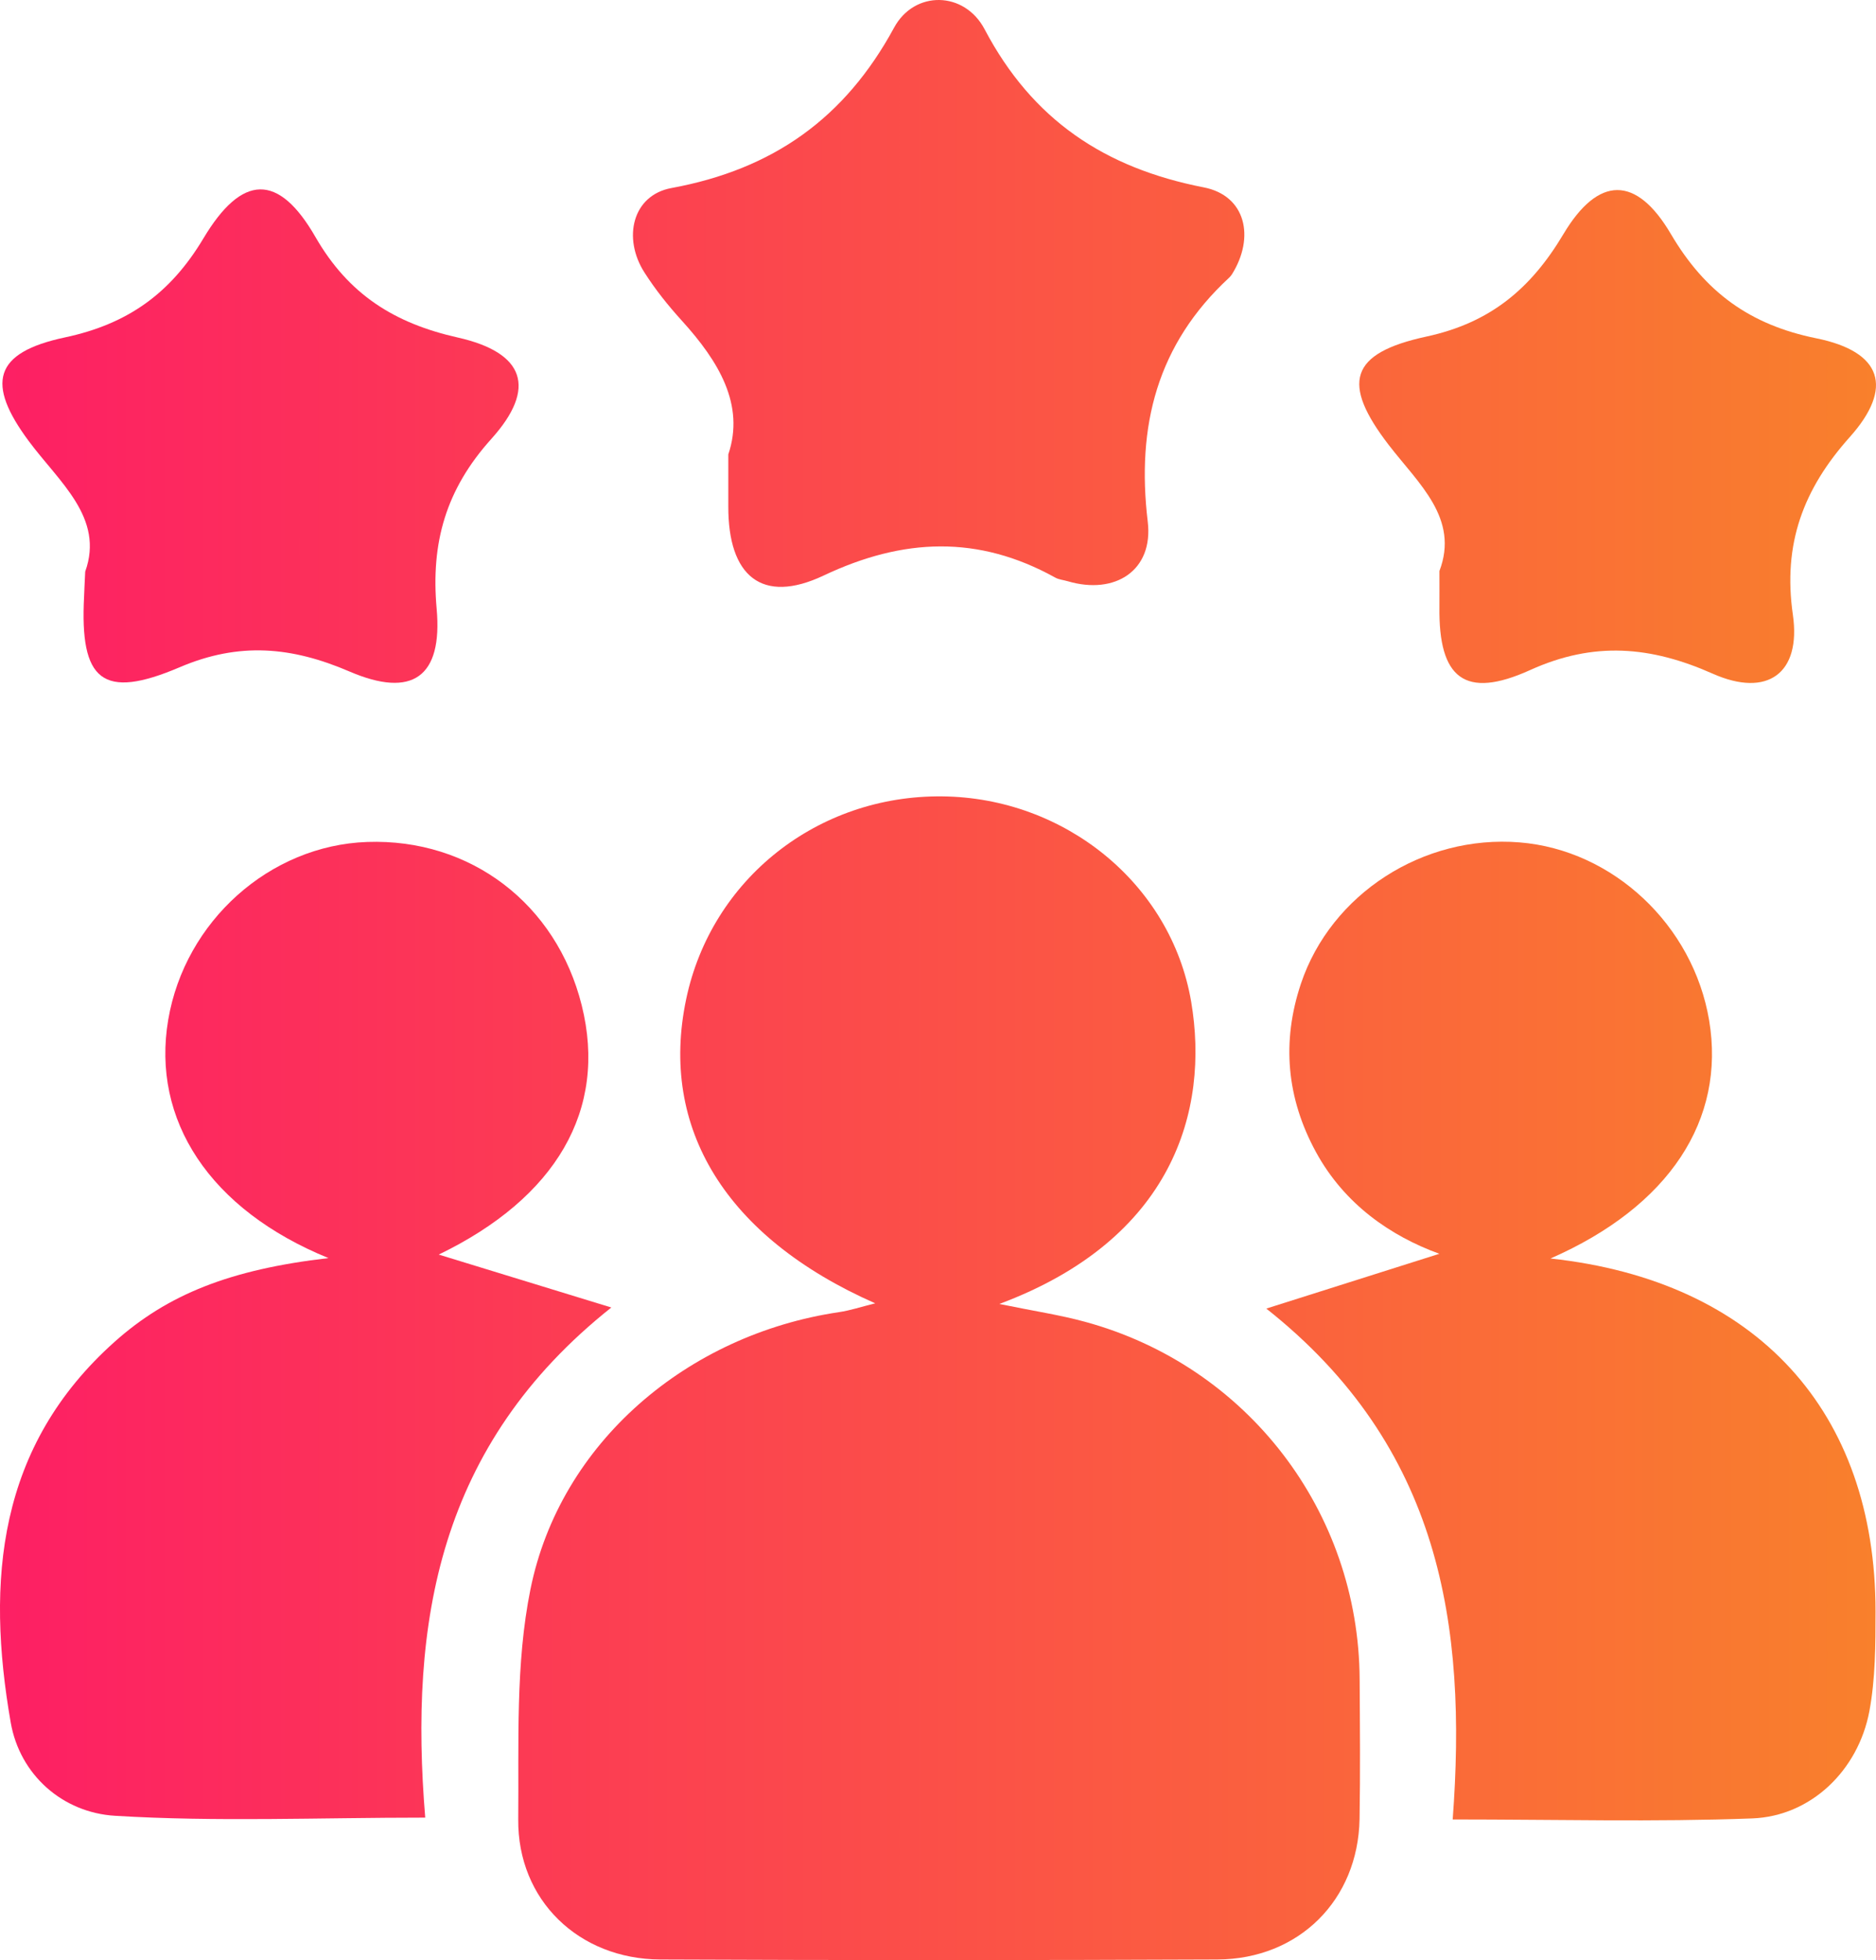
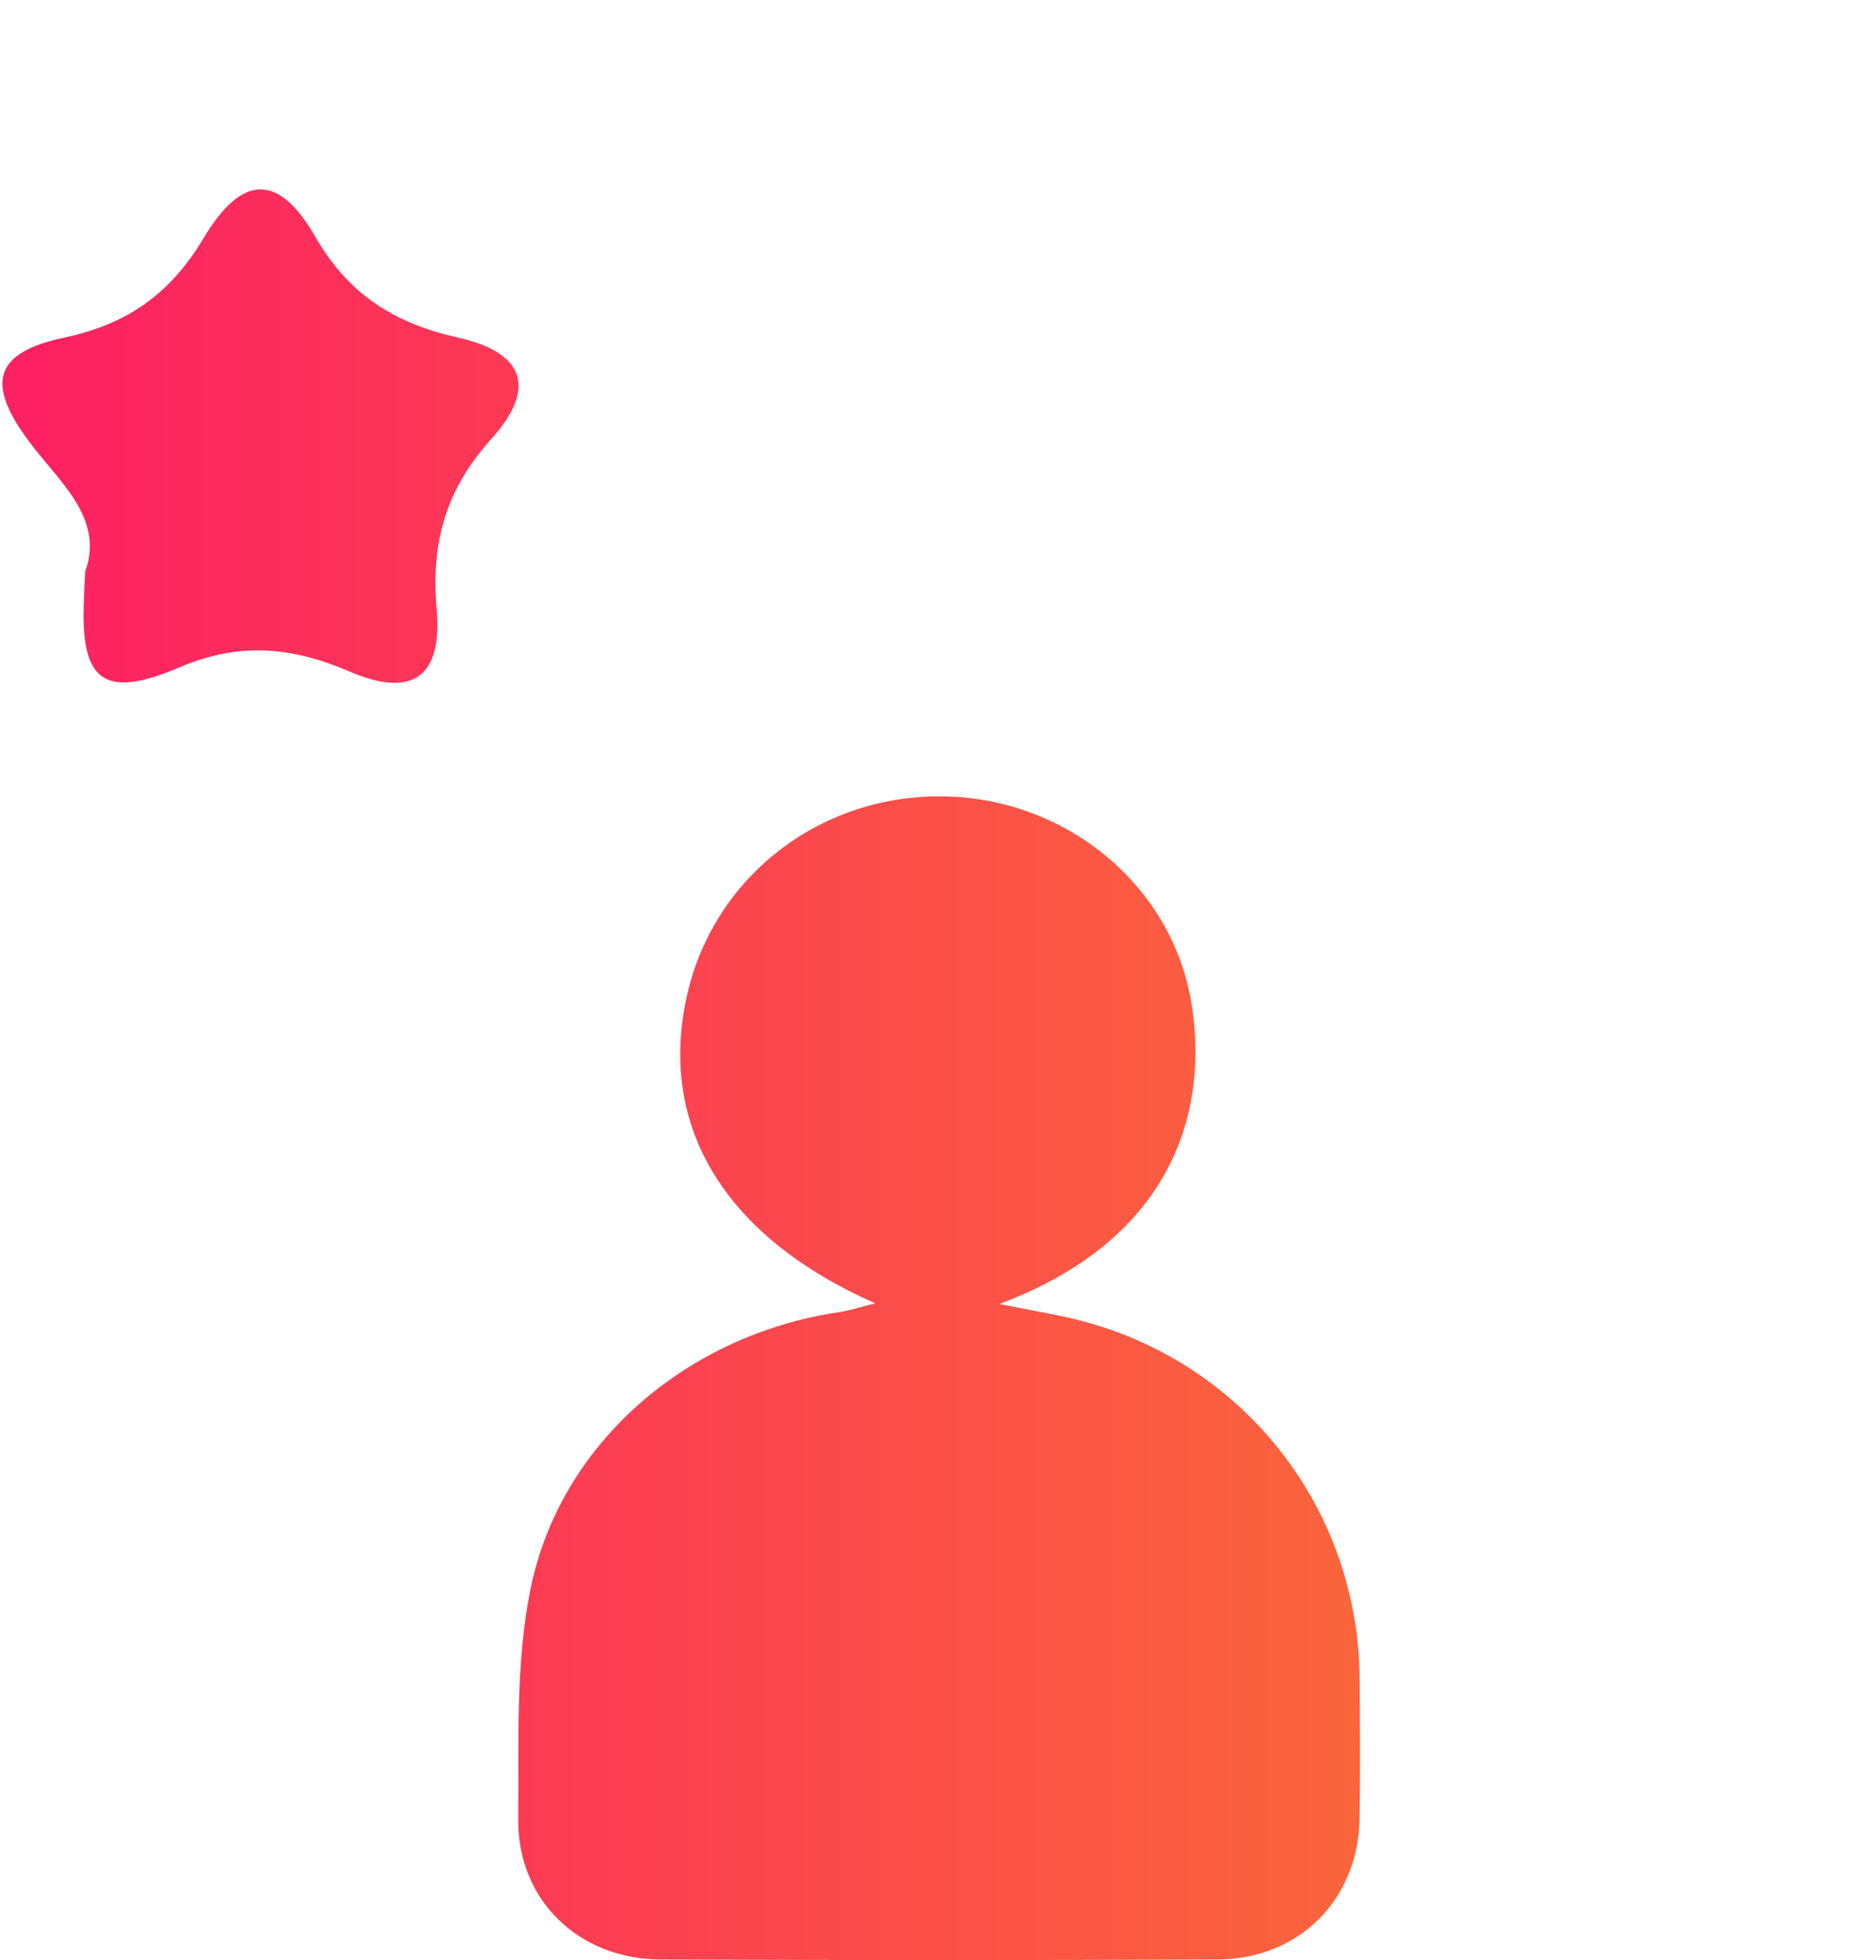
<svg xmlns="http://www.w3.org/2000/svg" width="45" height="47" viewBox="0 0 45 47" fill="none">
  <path d="M23.972 31.267C24.803 31.438 25.424 31.53 26.024 31.694C29.918 32.752 32.593 36.241 32.614 40.267C32.621 41.383 32.631 42.502 32.612 43.618C32.577 45.557 31.16 46.977 29.202 46.986C24.749 47.005 20.293 47.005 15.839 46.986C13.879 46.977 12.414 45.559 12.431 43.626C12.448 41.783 12.362 39.896 12.724 38.109C13.435 34.593 16.491 32 20.127 31.463C20.392 31.424 20.648 31.338 20.994 31.252C17.409 29.671 15.807 27.05 16.46 23.955C17.066 21.079 19.613 19.064 22.602 19.096C25.529 19.125 28.089 21.182 28.573 24.02C29.015 26.631 28.133 29.715 23.972 31.267Z" fill="url(#paint0_linear_267_10)" />
-   <path d="M7.879 30.167C5.024 29.003 3.629 26.851 4.035 24.453C4.437 22.088 6.47 20.27 8.809 20.189C11.284 20.103 13.345 21.672 13.953 24.103C14.582 26.615 13.334 28.726 10.524 30.083C11.716 30.448 13.021 30.848 14.664 31.352C10.505 34.656 9.815 38.914 10.2 43.584C7.636 43.584 5.191 43.689 2.76 43.54C1.503 43.465 0.476 42.56 0.257 41.303C-0.335 37.908 -0.061 34.681 2.751 32.173C4.022 31.04 5.511 30.441 7.879 30.167Z" fill="url(#paint1_linear_267_10)" />
-   <path d="M37.192 30.177C42.143 30.712 44.989 33.847 44.989 38.641C44.989 39.439 44.986 40.254 44.841 41.033C44.574 42.449 43.442 43.549 42.033 43.603C39.695 43.691 37.352 43.628 34.846 43.628C35.193 38.979 34.566 34.693 30.375 31.378C31.977 30.871 33.277 30.46 34.526 30.064C33.359 29.639 32.252 28.879 31.568 27.628C30.861 26.334 30.739 24.981 31.206 23.586C31.93 21.431 34.14 20.013 36.447 20.199C38.693 20.379 40.615 22.183 40.998 24.47C41.394 26.847 40.049 28.925 37.192 30.177Z" fill="url(#paint2_linear_267_10)" />
-   <path d="M17.47 10.896C17.872 9.706 17.239 8.663 16.357 7.691C16.028 7.329 15.719 6.943 15.458 6.533C14.93 5.707 15.17 4.681 16.106 4.509C18.539 4.061 20.265 2.84 21.446 0.664C21.934 -0.237 23.134 -0.218 23.618 0.702C24.763 2.874 26.494 4.028 28.874 4.493C29.884 4.689 30.108 5.689 29.55 6.579C29.531 6.608 29.508 6.635 29.482 6.66C27.756 8.256 27.256 10.215 27.531 12.508C27.672 13.683 26.744 14.272 25.612 13.937C25.511 13.907 25.399 13.899 25.311 13.849C23.467 12.827 21.669 12.896 19.756 13.801C18.276 14.5 17.464 13.815 17.47 12.14C17.47 11.788 17.47 11.438 17.47 10.896Z" fill="url(#paint3_linear_267_10)" />
  <path d="M2.044 13.706C2.507 12.416 1.423 11.564 0.693 10.581C-0.339 9.193 -0.156 8.455 1.556 8.091C3.065 7.771 4.09 7.035 4.877 5.72C5.805 4.166 6.681 4.145 7.565 5.68C8.361 7.063 9.461 7.752 10.979 8.093C12.589 8.455 12.884 9.306 11.785 10.525C10.699 11.731 10.331 13.009 10.474 14.597C10.621 16.234 9.891 16.75 8.384 16.102C7.001 15.508 5.742 15.388 4.309 16C2.454 16.791 1.911 16.322 2.017 14.301C2.021 14.165 2.029 14.027 2.044 13.706Z" fill="url(#paint4_linear_267_10)" />
-   <path d="M34.528 13.692C35.008 12.431 34.031 11.603 33.313 10.671C32.172 9.188 32.366 8.47 34.218 8.07C35.751 7.739 36.723 6.92 37.5 5.617C38.34 4.208 39.251 4.201 40.082 5.615C40.899 7.002 41.972 7.789 43.568 8.112C45.147 8.432 45.428 9.297 44.372 10.479C43.252 11.731 42.762 13.047 43.006 14.741C43.208 16.148 42.395 16.735 41.086 16.155C39.6 15.495 38.236 15.373 36.704 16.067C35.134 16.779 34.505 16.264 34.528 14.553C34.53 14.307 34.528 14.065 34.528 13.692Z" fill="url(#paint5_linear_267_10)" />
  <defs>
    <linearGradient id="paint0_linear_267_10" x1="0" y1="23.5" x2="45" y2="23.5" gradientUnits="userSpaceOnUse">
      <stop stop-color="#FD1F64" />
      <stop offset="1" stop-color="#F9802C" />
    </linearGradient>
    <linearGradient id="paint1_linear_267_10" x1="0" y1="23.5" x2="45" y2="23.5" gradientUnits="userSpaceOnUse">
      <stop stop-color="#FD1F64" />
      <stop offset="1" stop-color="#F9802C" />
    </linearGradient>
    <linearGradient id="paint2_linear_267_10" x1="0" y1="23.5" x2="45" y2="23.5" gradientUnits="userSpaceOnUse">
      <stop stop-color="#FD1F64" />
      <stop offset="1" stop-color="#F9802C" />
    </linearGradient>
    <linearGradient id="paint3_linear_267_10" x1="0" y1="23.5" x2="45" y2="23.5" gradientUnits="userSpaceOnUse">
      <stop stop-color="#FD1F64" />
      <stop offset="1" stop-color="#F9802C" />
    </linearGradient>
    <linearGradient id="paint4_linear_267_10" x1="0" y1="23.5" x2="45" y2="23.5" gradientUnits="userSpaceOnUse">
      <stop stop-color="#FD1F64" />
      <stop offset="1" stop-color="#F9802C" />
    </linearGradient>
    <linearGradient id="paint5_linear_267_10" x1="0" y1="23.5" x2="45" y2="23.5" gradientUnits="userSpaceOnUse">
      <stop stop-color="#FD1F64" />
      <stop offset="1" stop-color="#F9802C" />
    </linearGradient>
  </defs>
</svg>